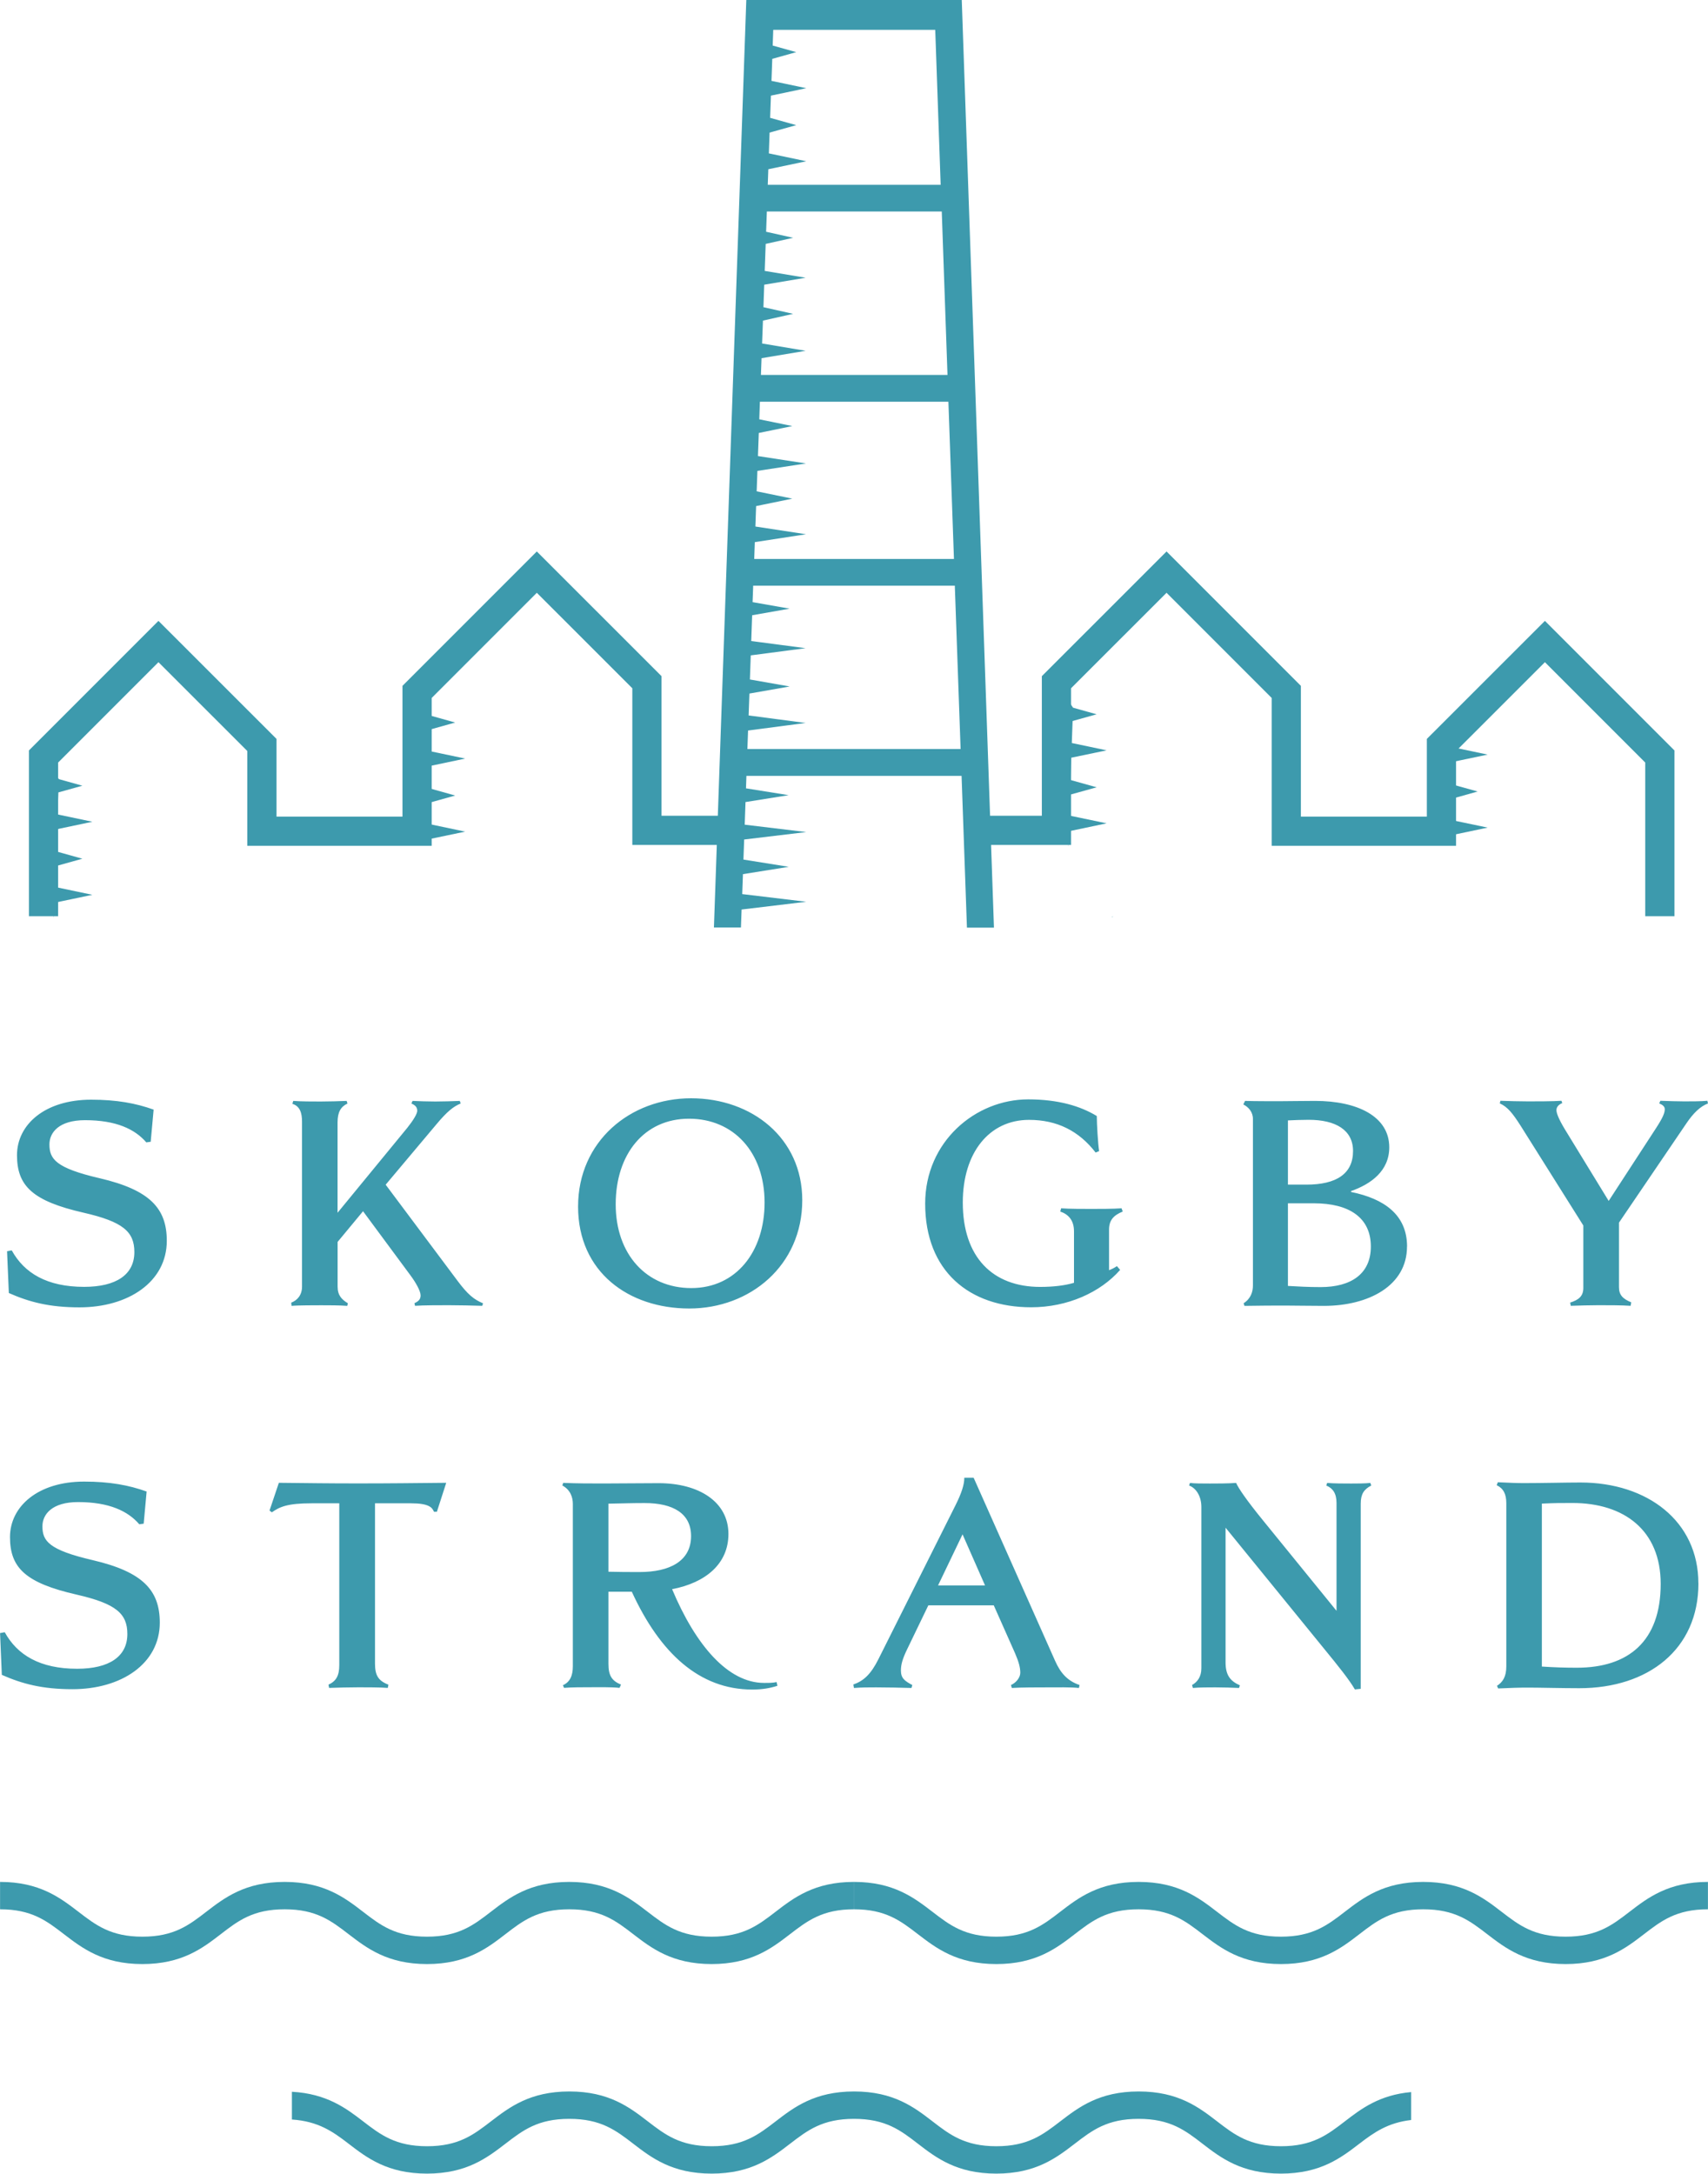
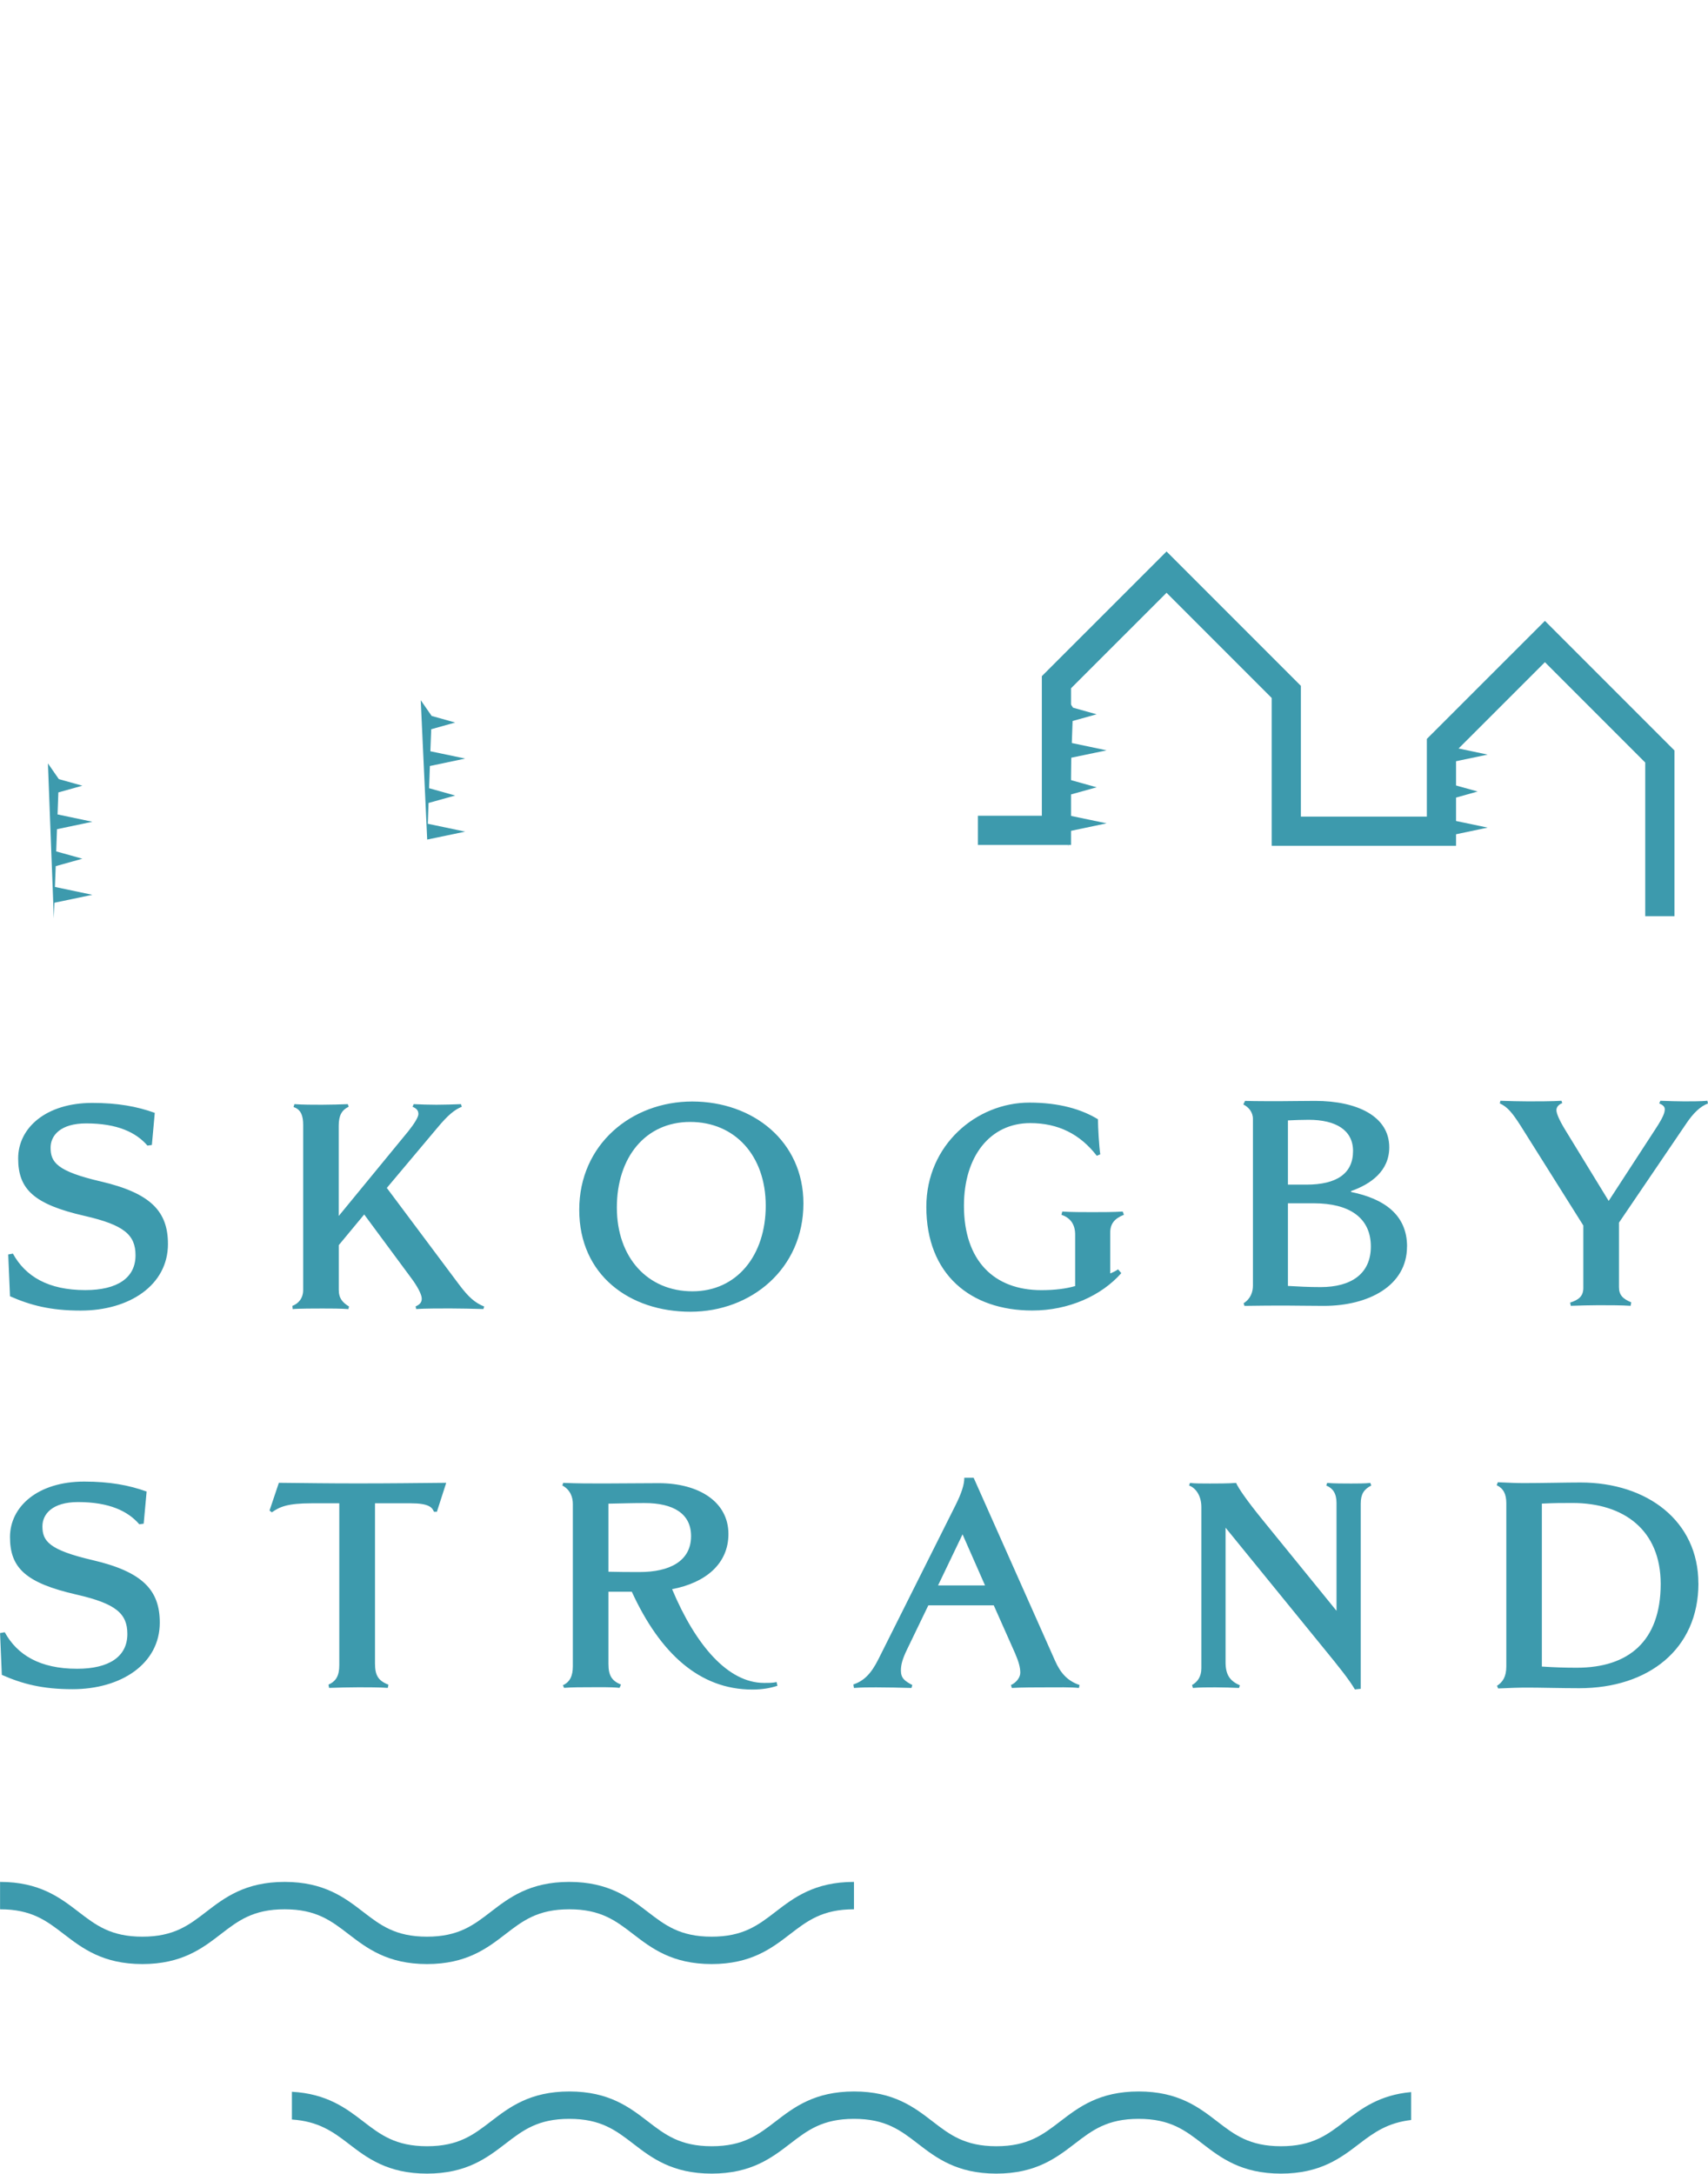
<svg xmlns="http://www.w3.org/2000/svg" id="Layer_1" viewBox="0 0 280.15 356.41">
  <defs>
    <style>.cls-1{fill:#3d9aad;}.cls-2{fill:none;stroke:#3d9aad;stroke-width:4.79px;}</style>
  </defs>
-   <path class="cls-1" d="m280.14,180.92l-.09-.43c-.96.1-2.83.1-3.78.1-.77,0-2.97-.05-3.93-.1l-.19.43c.58.24.91.53.91.96,0,.58-.29,1.34-1.44,3.11l-7.76,11.92-7.18-11.73c-1.1-1.82-1.39-2.73-1.39-3.16,0-.48.34-.91.96-1.15l-.14-.38c-1.29.1-4.31.1-5.46.1s-3.4-.05-4.55-.1l-.1.43c1.29.58,2.11,1.63,3.4,3.64l10.3,16.38v10.25c0,1.34-.77,1.96-2.16,2.39l.1.53c1.39-.05,3.26-.1,4.55-.1,1.58,0,3.83,0,5.27.1l.1-.57c-1.39-.58-2.01-1.2-2.01-2.49v-10.58l11.06-16.28c1.1-1.63,2.25-2.78,3.54-3.26m-55.3,23.46c0,4.5-3.26,6.65-8.24,6.65-2.06,0-3.78-.1-5.36-.19v-13.55h4.26c5.79,0,9.34,2.35,9.34,7.09m-2.92-15.66c0,3.73-2.73,5.51-7.66,5.51h-3.02v-10.53c1.05-.05,2.2-.1,3.4-.1,4.45,0,7.28,1.68,7.28,5.12m8.86,15.66c0-5.22-3.78-7.85-9.19-8.95v-.14c3.26-1.15,6.27-3.3,6.27-7.18,0-5.12-5.32-7.61-12.16-7.61-2.01,0-4.4.05-5.89.05s-4.12,0-5.6-.05l-.29.58c.86.43,1.58,1.24,1.58,2.39v27.29c0,1.01-.33,2.15-1.53,2.92l.14.43c3.07-.05,4.4-.05,6.89-.05,1.92,0,3.35.05,6.13.05,7.33,0,13.64-3.3,13.64-9.72m-46.63-5.75l-.19-.53c-1.34.1-3.59.1-4.98.1-1.2,0-3.73,0-4.93-.1l-.14.53c1.39.48,2.25,1.48,2.25,3.26v8.43c-1.48.43-3.3.67-5.55.67-7.76,0-12.69-4.84-12.69-13.84,0-8.14,4.31-13.55,10.87-13.55,4.6,0,8.19,1.82,10.92,5.36l.57-.24c-.19-1.25-.38-4.45-.38-5.75-2.68-1.63-6.32-2.73-11.25-2.73-8.67,0-16.9,6.94-16.9,17.09,0,11.06,7.23,17,17.38,17,5.98,0,11.35-2.44,14.6-6.13l-.53-.62c-.33.24-.81.48-1.29.67v-6.65c0-1.53.72-2.35,2.25-2.97m-58.75-1.48c0,8.09-4.69,14.03-12.02,14.03s-12.4-5.51-12.4-13.74,4.69-14.03,12.02-14.03,12.4,5.51,12.4,13.74m6.18-.38c0-10.2-8.28-16.71-18.24-16.71s-18.53,7.04-18.53,17.76,8.28,16.71,18.24,16.71,18.53-7.04,18.53-17.76m-52.38,16.9c-1.48-.62-2.49-1.44-4.17-3.69l-11.78-15.75,8.33-9.91c1.72-2.06,2.78-2.92,3.97-3.4l-.14-.43c-.81.05-3.21.1-4.02.1-1.2,0-2.73-.05-3.73-.1l-.19.43c.67.29.96.62.96,1.2,0,.48-.67,1.58-1.63,2.78l-11.44,13.93v-14.8c0-1.72.53-2.59,1.63-3.11l-.14-.43c-1.1.05-3.11.1-4.26.1-1.34,0-3.16,0-4.5-.1l-.14.48c1.24.38,1.58,1.49,1.58,2.92v27.05c0,1.39-.77,2.25-1.77,2.63l.05.53c.91-.1,3.97-.1,4.88-.1,1.2,0,3.07,0,4.26.1l.1-.43c-1.01-.62-1.68-1.29-1.68-2.73v-7.33l4.17-5.03,7.76,10.49c.86,1.15,1.68,2.58,1.68,3.3,0,.62-.29.96-1.01,1.29l.1.43c1.34-.1,4.07-.1,5.51-.1,1.34,0,4.17.05,5.51.1l.14-.43Zm-51.85-10.25c0-5.31-2.78-8.33-11.01-10.25-7.23-1.68-8.24-3.16-8.24-5.55,0-1.96,1.58-3.97,5.84-3.97,5.12,0,8.19,1.48,10.05,3.64l.72-.1.48-5.27c-2.92-1.05-6.08-1.63-10.25-1.63-7.57,0-12.16,4.07-12.16,9.1s2.54,7.52,10.92,9.43c6.46,1.48,8.33,3.11,8.33,6.46,0,3.69-2.97,5.7-8.24,5.7-6.08,0-9.82-2.25-11.87-5.98l-.77.14.29,6.85c3.35,1.48,6.65,2.35,11.59,2.35,8,0,14.32-4.17,14.32-10.92" />
+   <path class="cls-1" d="m280.14,180.92l-.09-.43c-.96.1-2.83.1-3.78.1-.77,0-2.97-.05-3.93-.1l-.19.43c.58.24.91.53.91.96,0,.58-.29,1.34-1.44,3.11l-7.76,11.92-7.18-11.73c-1.1-1.82-1.39-2.73-1.39-3.16,0-.48.34-.91.96-1.15l-.14-.38c-1.29.1-4.31.1-5.46.1s-3.4-.05-4.55-.1l-.1.43c1.29.58,2.11,1.63,3.4,3.64l10.3,16.38v10.25c0,1.34-.77,1.96-2.16,2.39l.1.53c1.39-.05,3.26-.1,4.55-.1,1.58,0,3.83,0,5.27.1l.1-.57c-1.39-.58-2.01-1.2-2.01-2.49v-10.58l11.06-16.28c1.1-1.63,2.25-2.78,3.54-3.26m-55.3,23.46c0,4.5-3.26,6.65-8.24,6.65-2.06,0-3.78-.1-5.36-.19v-13.55h4.26c5.79,0,9.34,2.35,9.34,7.09m-2.92-15.66c0,3.73-2.73,5.51-7.66,5.51h-3.02v-10.53c1.05-.05,2.2-.1,3.4-.1,4.45,0,7.28,1.68,7.28,5.12m8.86,15.66c0-5.22-3.78-7.85-9.19-8.95v-.14c3.26-1.15,6.27-3.3,6.27-7.18,0-5.12-5.32-7.61-12.16-7.61-2.01,0-4.4.05-5.89.05s-4.12,0-5.6-.05l-.29.58c.86.43,1.58,1.24,1.58,2.39v27.29c0,1.01-.33,2.15-1.53,2.92l.14.43c3.07-.05,4.4-.05,6.89-.05,1.92,0,3.35.05,6.13.05,7.33,0,13.64-3.3,13.64-9.72m-46.63-5.75c-1.34.1-3.59.1-4.98.1-1.2,0-3.73,0-4.93-.1l-.14.53c1.39.48,2.25,1.48,2.25,3.26v8.43c-1.48.43-3.3.67-5.55.67-7.76,0-12.69-4.84-12.69-13.84,0-8.14,4.31-13.55,10.87-13.55,4.6,0,8.19,1.82,10.92,5.36l.57-.24c-.19-1.25-.38-4.45-.38-5.75-2.68-1.63-6.32-2.73-11.25-2.73-8.67,0-16.9,6.94-16.9,17.09,0,11.06,7.23,17,17.38,17,5.98,0,11.35-2.44,14.6-6.13l-.53-.62c-.33.24-.81.48-1.29.67v-6.65c0-1.53.72-2.35,2.25-2.97m-58.75-1.48c0,8.09-4.69,14.03-12.02,14.03s-12.4-5.51-12.4-13.74,4.69-14.03,12.02-14.03,12.4,5.51,12.4,13.74m6.18-.38c0-10.2-8.28-16.71-18.24-16.71s-18.53,7.04-18.53,17.76,8.28,16.71,18.24,16.71,18.53-7.04,18.53-17.76m-52.38,16.9c-1.48-.62-2.49-1.44-4.17-3.69l-11.78-15.75,8.33-9.91c1.72-2.06,2.78-2.92,3.97-3.4l-.14-.43c-.81.05-3.21.1-4.02.1-1.2,0-2.73-.05-3.73-.1l-.19.43c.67.29.96.62.96,1.2,0,.48-.67,1.58-1.63,2.78l-11.44,13.93v-14.8c0-1.72.53-2.59,1.63-3.11l-.14-.43c-1.1.05-3.11.1-4.26.1-1.34,0-3.16,0-4.5-.1l-.14.48c1.24.38,1.58,1.49,1.58,2.92v27.05c0,1.39-.77,2.25-1.77,2.63l.05.53c.91-.1,3.97-.1,4.88-.1,1.2,0,3.07,0,4.26.1l.1-.43c-1.01-.62-1.68-1.29-1.68-2.73v-7.33l4.17-5.03,7.76,10.49c.86,1.15,1.68,2.58,1.68,3.3,0,.62-.29.96-1.01,1.29l.1.43c1.34-.1,4.07-.1,5.51-.1,1.34,0,4.17.05,5.51.1l.14-.43Zm-51.85-10.25c0-5.31-2.78-8.33-11.01-10.25-7.23-1.68-8.24-3.16-8.24-5.55,0-1.96,1.58-3.97,5.84-3.97,5.12,0,8.19,1.48,10.05,3.64l.72-.1.48-5.27c-2.92-1.05-6.08-1.63-10.25-1.63-7.57,0-12.16,4.07-12.16,9.1s2.54,7.52,10.92,9.43c6.46,1.48,8.33,3.11,8.33,6.46,0,3.69-2.97,5.7-8.24,5.7-6.08,0-9.82-2.25-11.87-5.98l-.77.14.29,6.85c3.35,1.48,6.65,2.35,11.59,2.35,8,0,14.32-4.17,14.32-10.92" />
  <path class="cls-1" d="m272.39,259.71c0,9.43-5.32,13.74-13.74,13.74-2.01,0-3.54-.05-5.75-.19v-26.72c2.25-.1,2.97-.1,5.03-.1,8.43,0,14.46,4.45,14.46,13.26m6.18-.1c0-10.15-8.33-16.52-19.34-16.52-2.39,0-6.22.1-9.29.1-1.15,0-2.25-.05-4.26-.14l-.19.48c1.1.53,1.58,1.44,1.58,2.97v26.72c0,1.72-.58,2.59-1.53,3.21l.19.43c2.3-.1,3.3-.14,4.98-.14,1.82,0,5.46.1,8.33.1,11.3,0,19.54-6.37,19.54-17.19m-53.67-16.04l-.14-.43c-.86.1-2.25.1-3.16.1-1.05,0-2.87,0-3.93-.1l-.14.43c1.05.43,1.68,1.25,1.68,2.87v17.67l-12.07-14.84c-2.73-3.35-4.02-5.27-4.4-6.13-1.24.1-3.3.1-4.31.1-1.24,0-2.54,0-3.26-.1l-.14.43c1.2.43,2.01,1.82,2.01,3.5v26.48c0,1.39-.67,2.25-1.53,2.73l.14.48c1.05-.1,2.58-.1,3.69-.1s2.97.05,3.88.1l.14-.43c-1.63-.72-2.35-1.72-2.35-3.78v-22.07l16.14,19.82c2.39,2.92,4.16,5.12,5.07,6.7l.96-.1v-30.36c0-1.58.53-2.35,1.72-2.97m-63.34,16.38h-7.71l4.02-8.38,3.69,8.38Zm15.51,16.33c-1.96-.67-3.11-1.92-4.02-3.97l-13.36-30.02h-1.53c0,1.15-.48,2.58-1.44,4.5l-12.64,25.23c-1.24,2.49-2.44,3.59-4.12,4.17l.1.57c1.39-.1,2.2-.1,3.64-.1,1.63,0,4.17.05,5.79.1l.14-.48c-1.24-.67-1.87-1.1-1.87-2.39,0-1,.29-1.96,1.01-3.45l3.49-7.23h10.73l3.49,7.85c.62,1.44.86,2.35.86,3.21,0,.77-.67,1.63-1.53,2.01l.14.48c1.53-.1,4.17-.1,5.79-.1,1.77,0,3.83-.05,5.22.1l.1-.48Zm-63.73-24.42c0,4.12-3.54,5.89-8.43,5.89-1.72,0-3.45,0-5.12-.05v-11.16c2.78-.05,3.78-.1,5.94-.1,4.69,0,7.61,1.72,7.61,5.41m14.17,24.56l-.14-.62c-.62.14-1.2.14-2.06.14-5.89,0-11.2-6.13-15.08-15.37,5.51-1.05,9.24-4.17,9.24-9.05,0-5.27-4.84-8.33-11.44-8.33-2.59,0-6.51.05-9.05.05-2.39,0-4.21,0-6.61-.1l-.14.43c1.34.72,1.72,1.96,1.72,3.02v26.62c0,1.58-.48,2.59-1.63,3.11l.19.43c1.39-.1,2.92-.1,4.26-.1s3.3-.05,4.84.1l.24-.53c-1.48-.62-2.06-1.44-2.06-3.4v-11.83h3.83c4.64,10.1,11.11,16.04,19.77,16.04,1.63,0,2.97-.24,4.12-.62m-54.34-33.28c-5.6.05-8.86.1-14.51.1-5.03,0-7.9-.05-12.93-.1l-1.53,4.55.38.29c1.29-.91,2.58-1.48,6.51-1.48h4.55v26.53c0,1.77-.53,2.63-1.77,3.21l.1.53c1.1-.05,3.69-.1,4.84-.1s3.64,0,4.79.1l.1-.53c-1.72-.67-2.2-1.58-2.2-3.5v-26.24h5.89c2.92,0,3.5.67,3.78,1.39h.48l1.53-4.74Zm-46.97,22.93c0-5.31-2.78-8.33-11.01-10.25-7.23-1.68-8.24-3.16-8.24-5.55,0-1.96,1.58-3.97,5.84-3.97,5.12,0,8.19,1.48,10.05,3.64l.72-.1.48-5.27c-2.92-1.05-6.08-1.63-10.25-1.63-7.57,0-12.16,4.07-12.16,9.1s2.54,7.52,10.92,9.43c6.46,1.48,8.33,3.11,8.33,6.46,0,3.69-2.97,5.7-8.24,5.7-6.08,0-9.82-2.25-11.87-5.99l-.77.14.29,6.85c3.35,1.48,6.65,2.35,11.59,2.35,8,0,14.32-4.17,14.32-10.92" />
-   <path class="cls-1" d="m157.57,122.82h-34.98l.11-3.04,9.44-1.24-9.35-1.23.13-3.59,6.6-1.16-6.52-1.15.14-3.95,8.99-1.18-8.91-1.17.15-4.23,6.14-1.08-6.07-1.07.1-2.7h33.07l.95,26.79Zm-1.1-31.17h-32.76l.1-2.76,8.39-1.29-8.3-1.27.12-3.35,5.94-1.22-5.85-1.2.12-3.35,7.97-1.22-7.88-1.21.14-3.79,5.5-1.13-5.42-1.11.1-2.88h30.92l.91,25.78Zm-1.06-30.17h-30.6l.1-2.75,7.23-1.21-7.14-1.2.14-3.75,4.95-1.11-4.87-1.09.13-3.69,6.79-1.14-6.71-1.12.16-4.43,4.5-1-4.43-.99.12-3.32h28.69l.94,26.79Zm-1.1-31.18h-28.38l.09-2.55,6.23-1.31-6.14-1.29.12-3.41,4.37-1.22-4.28-1.2.13-3.64,5.8-1.22-5.71-1.2.13-3.61,3.93-1.1-3.86-1.08.09-2.58h26.57l.89,25.41Zm8.72,121.78L157.75,0h-35.34l-5.31,152.08h4.43l.11-2.95,10.6-1.27-10.5-1.26.12-3.27,7.51-1.2-7.43-1.19.12-3.29,10.18-1.22-10.09-1.21.13-3.71,7.07-1.13-6.99-1.12.07-2.04h35.29l.88,24.88h4.43Z" />
  <polyline class="cls-1" points="175.18 138.86 175.28 136.31 181.51 135 175.37 133.72 175.49 130.31 179.87 129.09 175.58 127.89 175.71 124.24 181.51 123.03 175.8 121.83 175.93 118.22 179.87 117.12 176.01 116.04 174.22 113.45" />
  <polyline class="cls-1" points="237.78 137.01 244.01 135.7 237.87 134.42 237.99 131.01 242.37 129.78 238.08 128.59 238.21 124.94 244.01 123.73 238.3 122.53" />
  <polyline class="cls-1" points="70.07 137.66 76.3 136.36 70.17 135.07 70.29 131.66 74.66 130.44 70.38 129.24 70.51 125.6 76.3 124.38 70.59 123.18 70.73 119.57 74.66 118.47 70.8 117.39 69.01 114.81" />
  <polyline class="cls-1" points="8.83 150.58 8.92 148.02 15.15 146.72 9.01 145.43 9.14 142.02 13.51 140.8 9.22 139.6 9.35 135.96 15.15 134.74 9.44 133.54 9.57 129.93 13.51 128.83 9.65 127.75 7.86 125.17" />
-   <path class="cls-1" d="m182.6,150.23c-.08.06-.16.12-.24.18-.01-.07.09-.13.24-.18" />
-   <polyline class="cls-2" points="7.14 150.23 7.14 124.04 25.99 105.19 42.96 122.15 42.96 136.29 68.41 136.29 68.41 113.45 88.05 93.81 106.11 111.86 106.11 136.15 118.99 136.15" />
  <polyline class="cls-2" points="272.25 150.23 272.25 124.04 253.4 105.19 236.43 122.15 236.43 136.29 210.98 136.29 210.98 113.45 191.34 93.81 173.28 111.86 173.28 136.15 160.4 136.15" />
  <path class="cls-1" d="m116.73,322.04c-6.49,0-9.88-2.61-12.86-4.9-2.85-2.19-5.3-4.08-10.49-4.08s-7.64,1.89-10.48,4.08c-2.99,2.3-6.37,4.9-12.86,4.9s-9.87-2.61-12.86-4.9c-2.85-2.19-5.3-4.08-10.49-4.08s-7.64,1.89-10.48,4.08c-2.99,2.3-6.37,4.9-12.86,4.9s-9.87-2.61-12.86-4.9c-2.85-2.19-5.3-4.08-10.48-4.08v-4.49c6.49,0,9.87,2.61,12.86,4.9,2.85,2.19,5.3,4.08,10.48,4.08s7.64-1.89,10.48-4.08c2.99-2.3,6.37-4.9,12.86-4.9s9.88,2.61,12.86,4.9c2.84,2.19,5.3,4.08,10.48,4.08s7.64-1.89,10.48-4.08c2.99-2.3,6.37-4.9,12.86-4.9s9.88,2.61,12.86,4.9c2.85,2.19,5.3,4.08,10.49,4.08s7.64-1.89,10.49-4.08c2.99-2.3,6.37-4.9,12.86-4.9v4.49c-5.18,0-7.64,1.89-10.49,4.08-2.99,2.3-6.37,4.9-12.86,4.9" />
-   <path class="cls-1" d="m256.8,322.04c-6.49,0-9.88-2.61-12.86-4.9-2.85-2.19-5.3-4.08-10.49-4.08s-7.64,1.89-10.48,4.08c-2.99,2.3-6.37,4.9-12.86,4.9s-9.87-2.61-12.86-4.9c-2.85-2.19-5.3-4.08-10.49-4.08s-7.64,1.89-10.48,4.08c-2.99,2.3-6.37,4.9-12.86,4.9s-9.87-2.61-12.86-4.9c-2.85-2.19-5.3-4.08-10.48-4.08v-4.49c6.49,0,9.87,2.61,12.86,4.9,2.85,2.19,5.3,4.08,10.48,4.08s7.64-1.89,10.48-4.08c2.99-2.3,6.37-4.9,12.86-4.9s9.88,2.61,12.86,4.9c2.85,2.19,5.3,4.08,10.48,4.08s7.64-1.89,10.48-4.08c2.99-2.3,6.37-4.9,12.86-4.9s9.88,2.61,12.86,4.9c2.85,2.19,5.3,4.08,10.49,4.08s7.64-1.89,10.49-4.08c2.99-2.3,6.37-4.9,12.86-4.9v4.49c-5.18,0-7.64,1.89-10.49,4.08-2.99,2.3-6.37,4.9-12.86,4.9" />
  <path class="cls-1" d="m231.46,347.61v-4.58c-5.22.47-8.21,2.75-10.87,4.8-2.85,2.19-5.3,4.08-10.48,4.08s-7.64-1.89-10.48-4.08c-2.99-2.3-6.37-4.9-12.86-4.9s-9.87,2.61-12.86,4.9c-2.85,2.19-5.3,4.08-10.48,4.08s-7.64-1.89-10.48-4.08c-2.99-2.3-6.37-4.9-12.86-4.9s-9.88,2.61-12.86,4.9c-2.85,2.19-5.3,4.08-10.49,4.08s-7.64-1.89-10.49-4.08c-2.99-2.3-6.37-4.9-12.86-4.9s-9.87,2.61-12.86,4.9c-2.85,2.19-5.3,4.08-10.48,4.08s-7.64-1.89-10.49-4.08c-2.79-2.15-5.97-4.54-11.68-4.85v4.55c4.33.29,6.7,1.97,9.3,3.97,2.99,2.3,6.37,4.9,12.86,4.9s9.87-2.61,12.86-4.9c2.85-2.19,5.3-4.08,10.48-4.08s7.64,1.89,10.49,4.08c2.99,2.3,6.37,4.9,12.86,4.9s9.88-2.61,12.86-4.9c2.85-2.19,5.3-4.08,10.49-4.08s7.64,1.89,10.48,4.08c2.99,2.3,6.37,4.9,12.86,4.9s9.87-2.61,12.86-4.9c2.85-2.19,5.3-4.08,10.48-4.08s7.64,1.89,10.48,4.08c2.99,2.3,6.37,4.9,12.86,4.9s9.87-2.61,12.86-4.9c2.43-1.87,4.69-3.45,8.5-3.89" />
</svg>